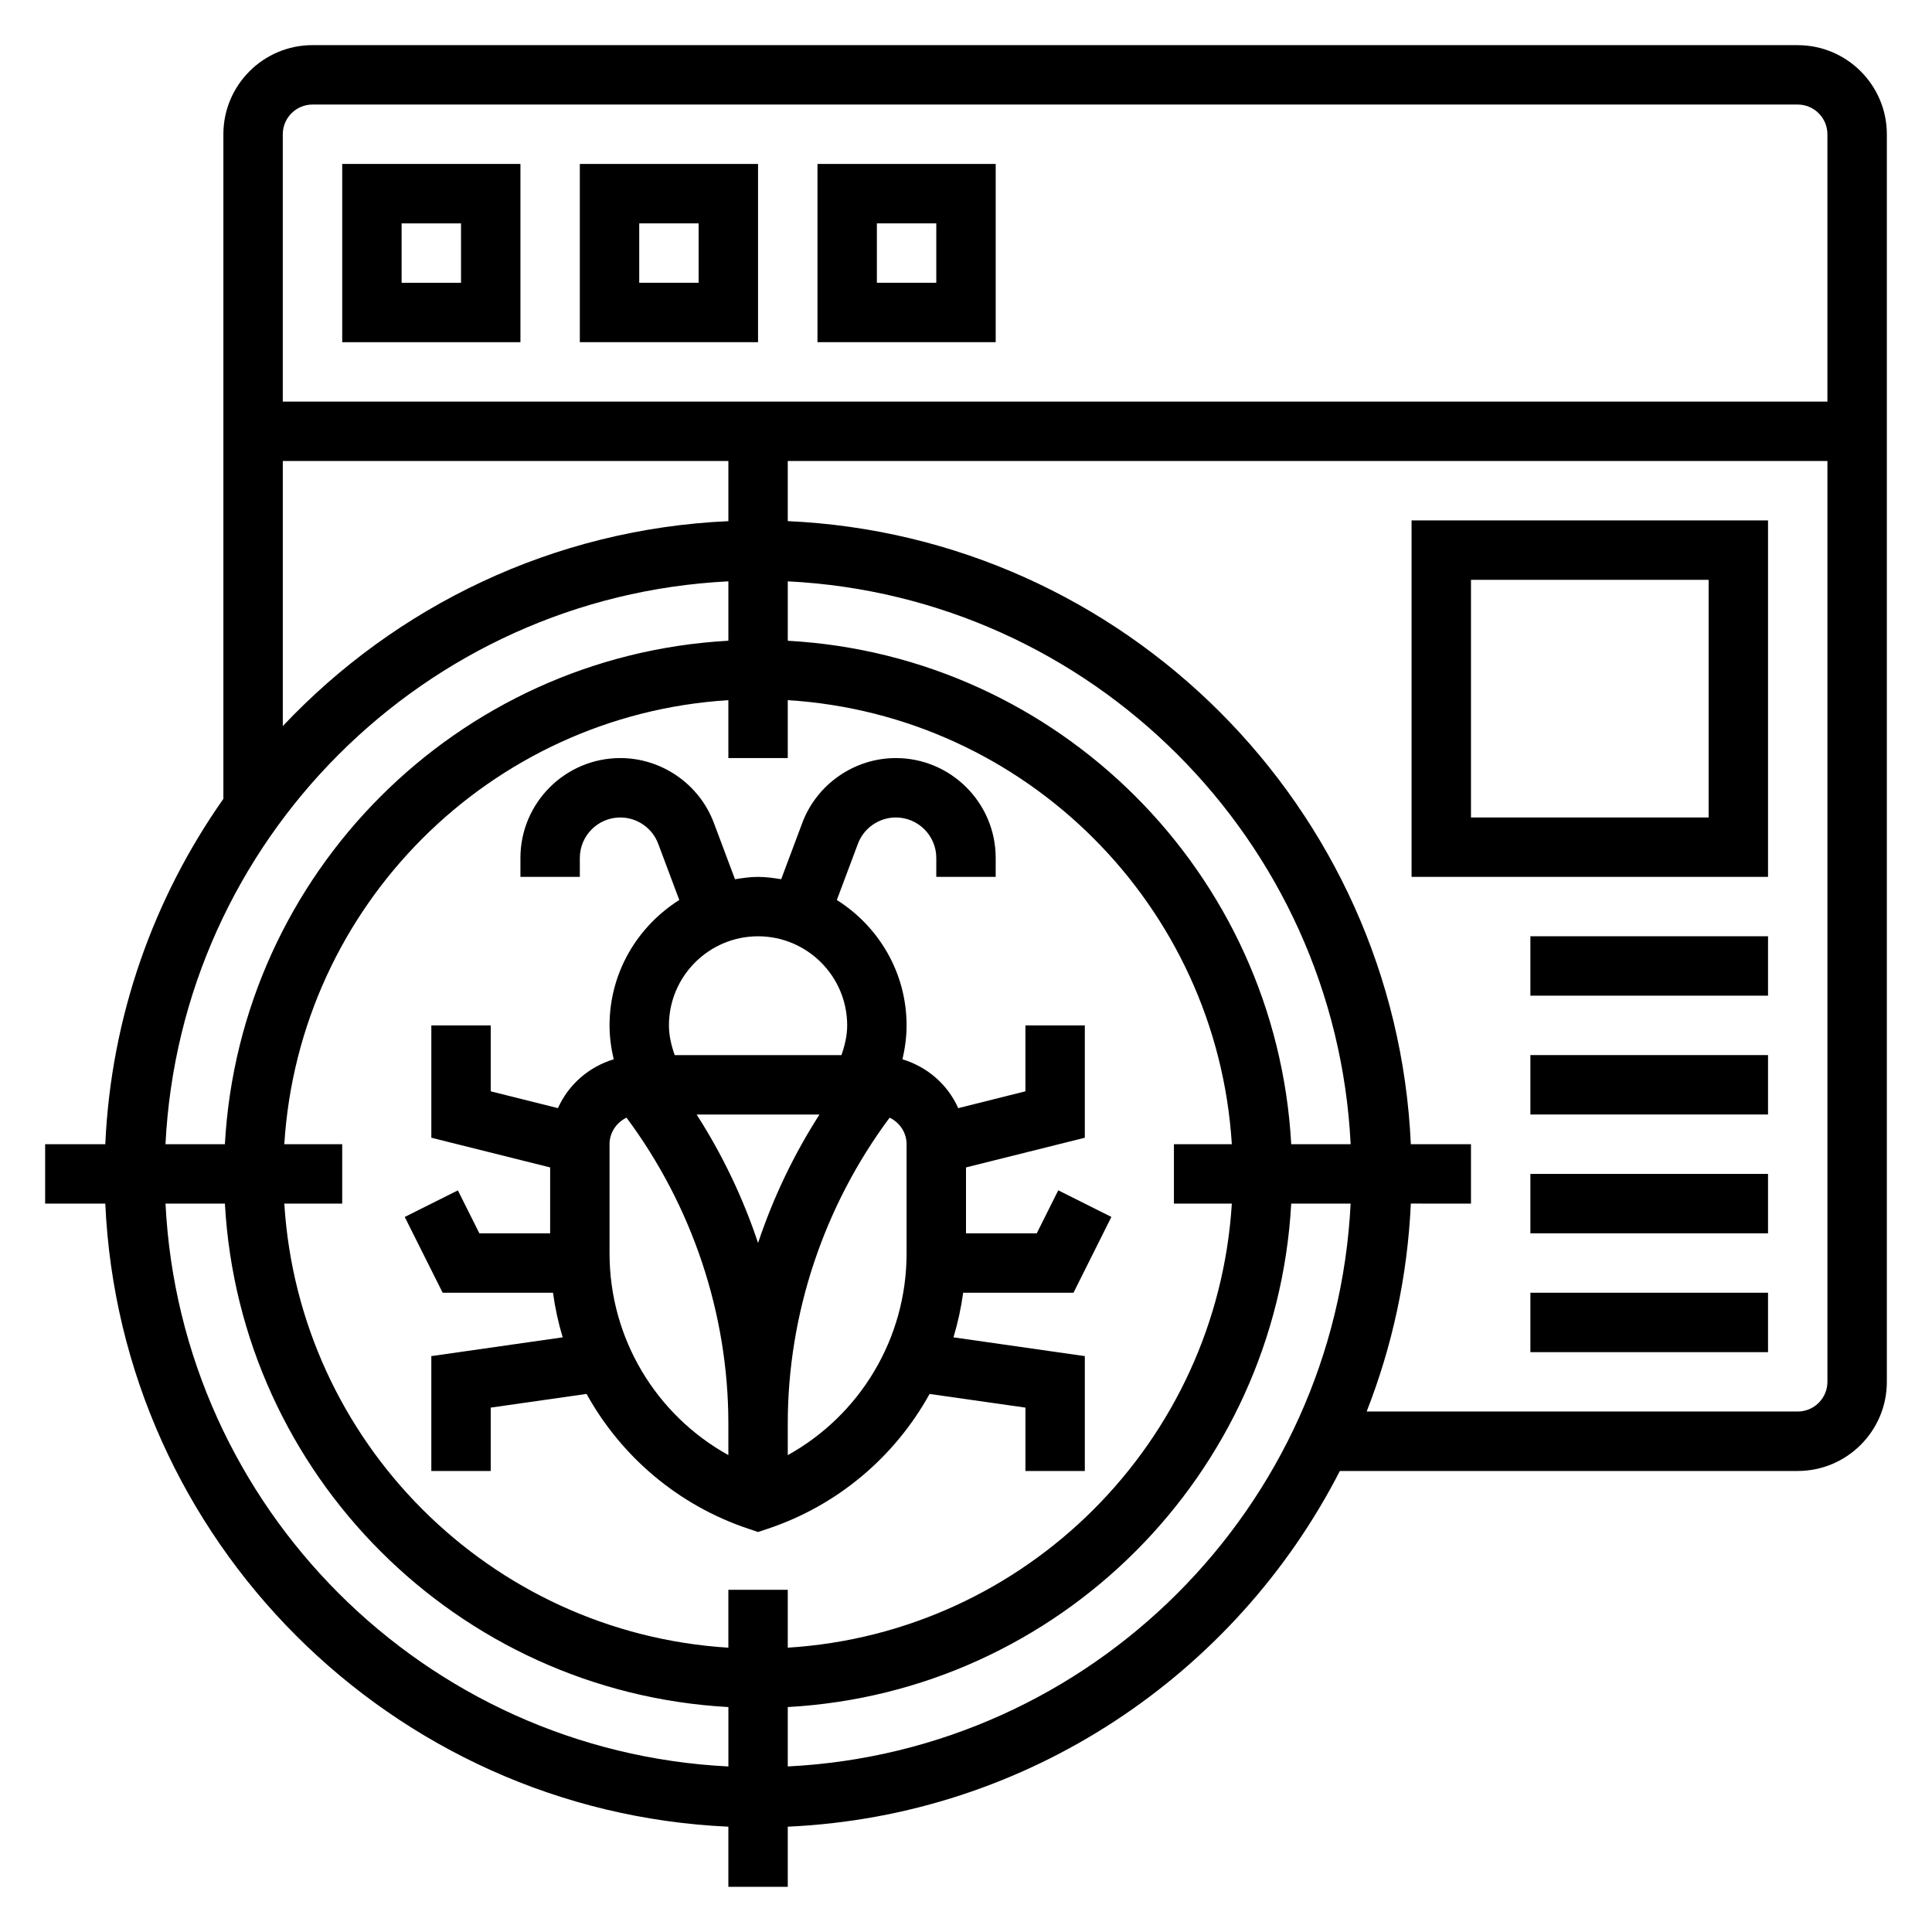
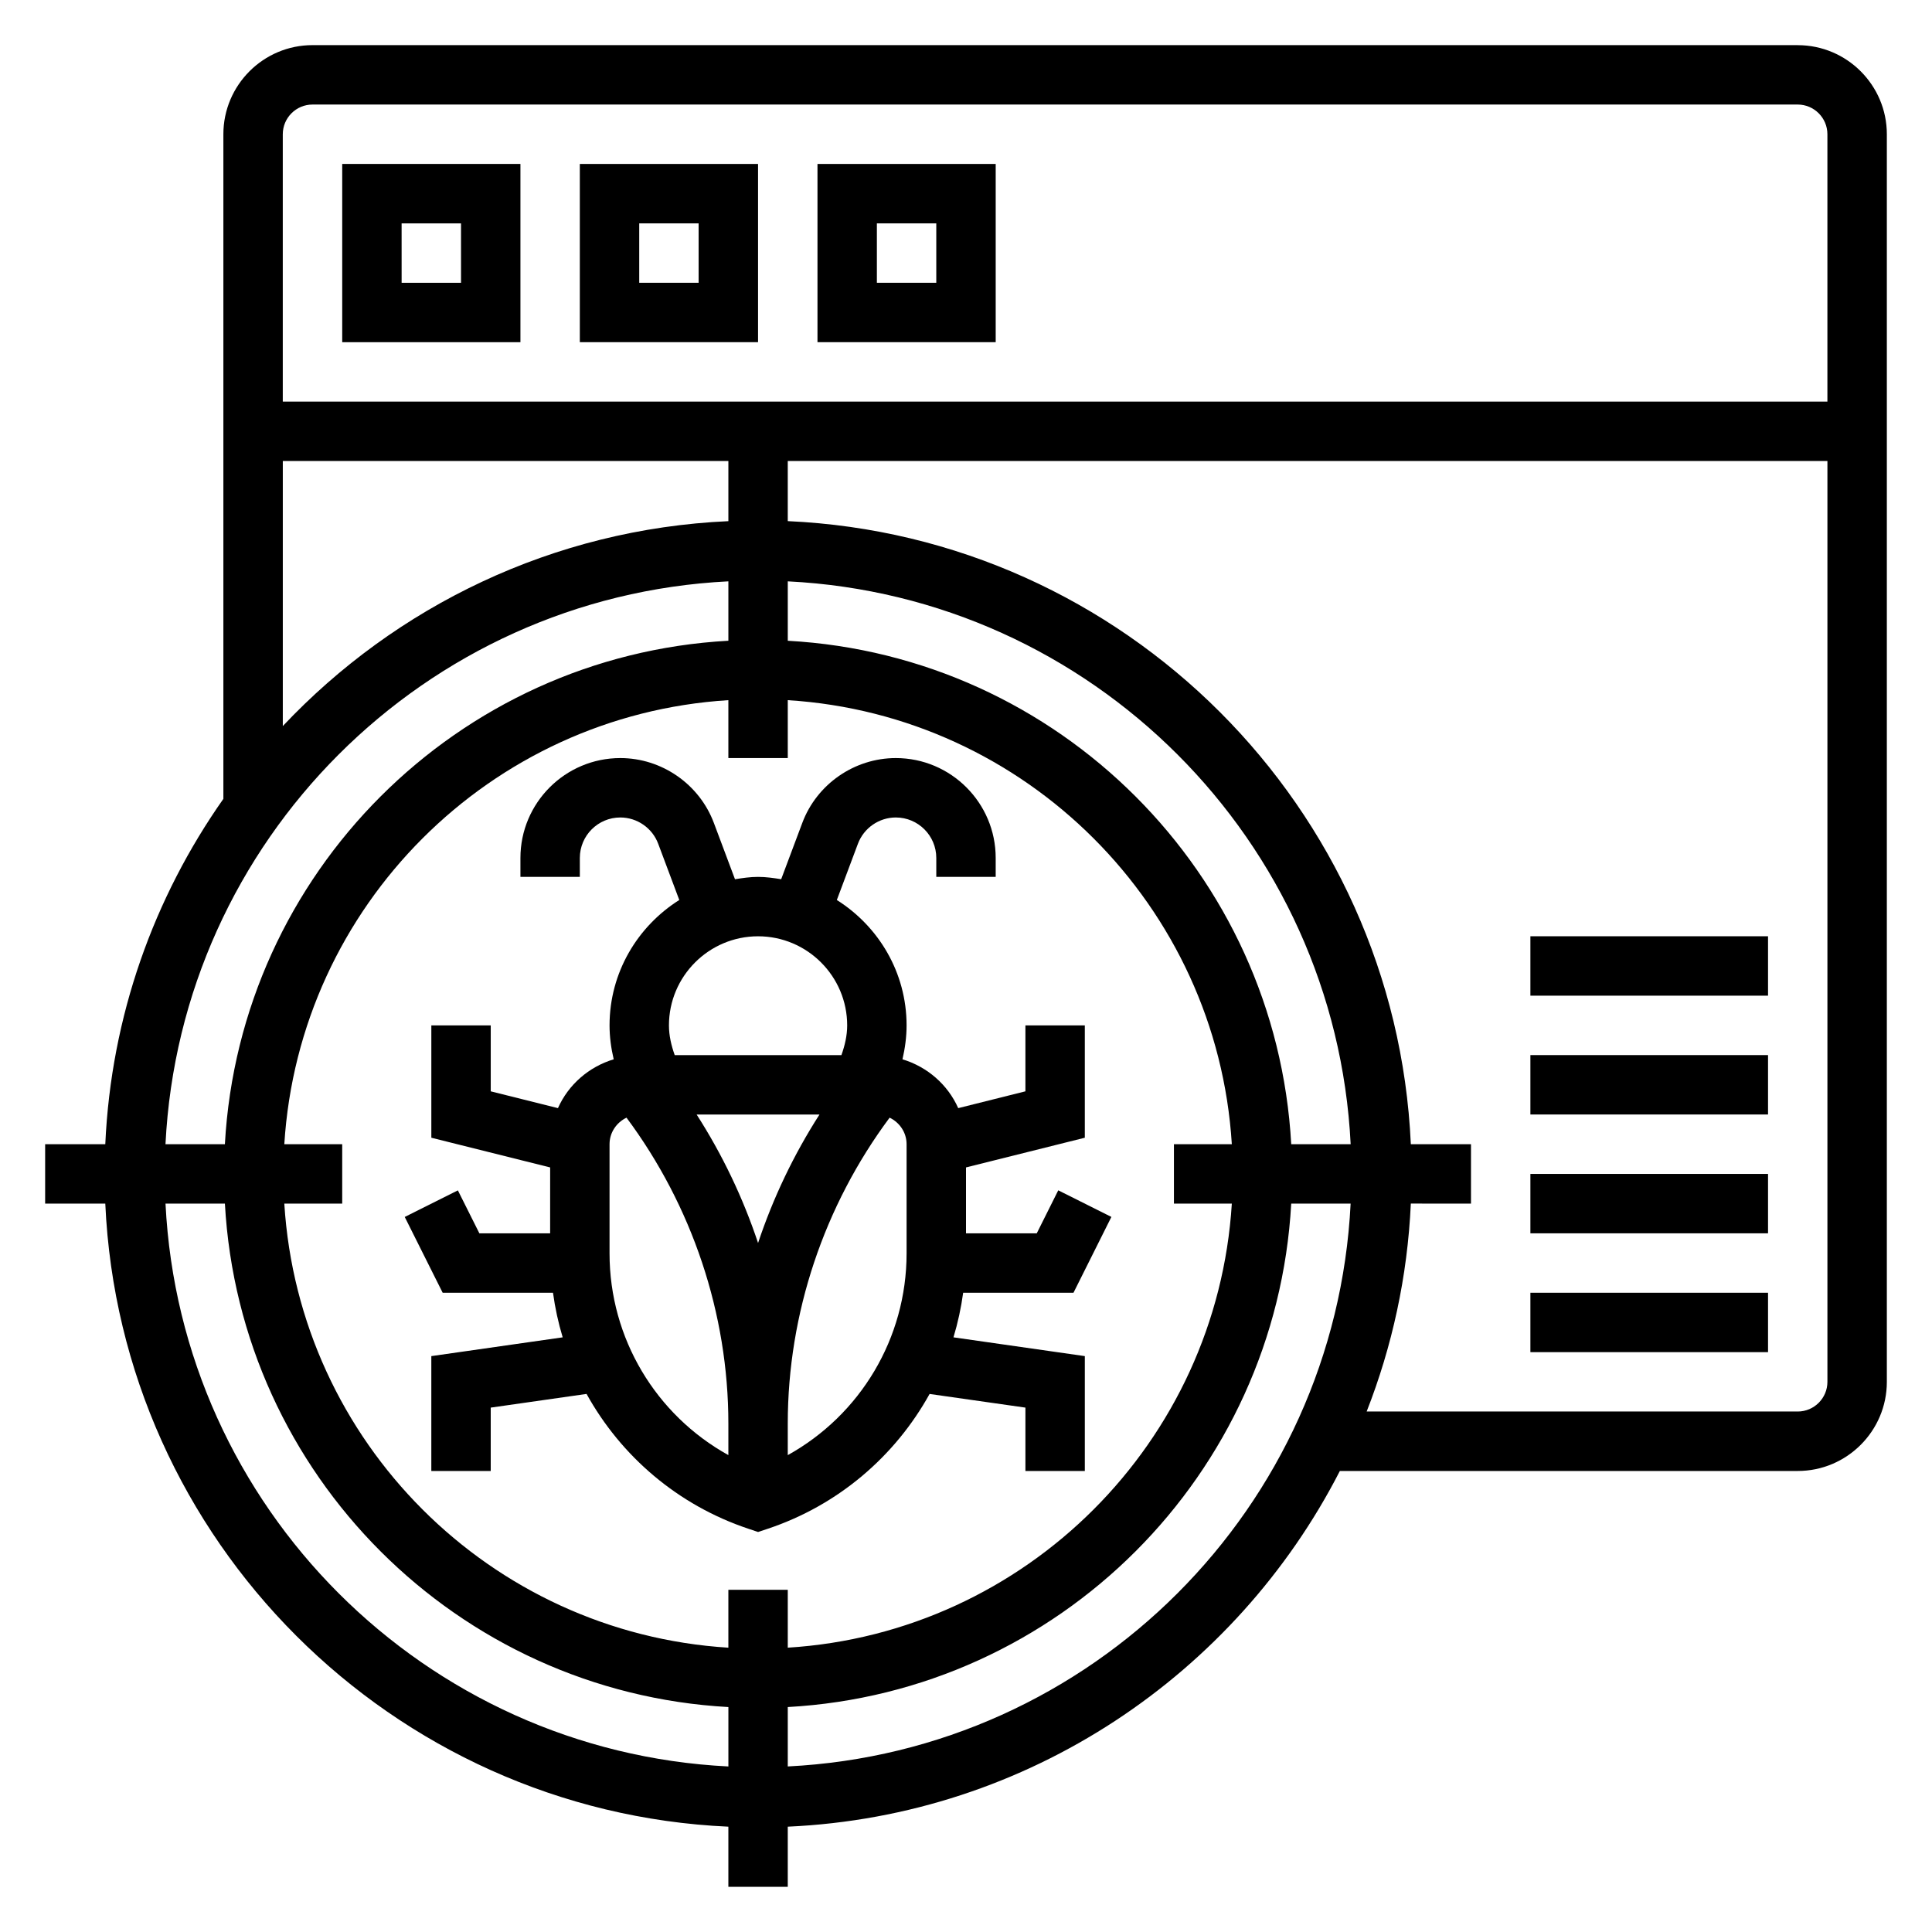
<svg xmlns="http://www.w3.org/2000/svg" fill="#000000" width="800px" height="800px" version="1.1" viewBox="144 144 512 512">
  <g>
    <path d="m418.75 470.85h-18.75v-17.469l31.488-7.871v-29.766h-15.742v17.469l-17.805 4.457c-2.769-6.227-8.18-10.949-14.777-12.941 0.68-2.938 1.09-5.945 1.09-8.984 0-14.02-7.422-26.262-18.484-33.234l5.59-14.91c1.559-4.164 5.59-6.961 10.039-6.961 5.918 0 10.727 4.812 10.727 10.73v5.016h15.742v-5.016c0.004-14.594-11.867-26.473-26.469-26.473-10.973 0-20.934 6.902-24.781 17.176l-5.598 14.926c-2.016-0.316-4.031-0.613-6.125-0.613s-4.109 0.301-6.117 0.621l-5.598-14.926c-3.856-10.281-13.812-17.184-24.789-17.184-14.602 0-26.473 11.871-26.473 26.473v5.016h15.742v-5.016c0.004-5.918 4.812-10.73 10.73-10.73 4.449 0 8.477 2.793 10.035 6.957l5.59 14.91c-11.059 6.977-18.48 19.219-18.48 33.238 0 3.039 0.41 6.047 1.102 8.98-6.598 1.992-12.004 6.715-14.777 12.941l-17.812-4.453v-17.469h-15.742v29.766l31.488 7.871-0.004 17.469h-18.75l-5.699-11.391-14.082 7.047 10.051 20.086h29.238c0.551 4.039 1.41 7.981 2.566 11.816l-34.812 4.977v30.441h15.742v-16.793l25.395-3.629c9.125 16.492 24.184 29.496 42.957 35.754l2.5 0.836 2.488-0.828c18.781-6.258 33.832-19.262 42.965-35.754l25.395 3.621v16.793h15.742v-30.441l-34.809-4.977c1.156-3.832 2.016-7.785 2.566-11.816h29.238l10.043-20.098-14.082-7.047zm-73.855-78.723c13.02 0 23.617 10.598 23.617 23.617 0 2.715-0.629 5.336-1.527 7.871h-44.18c-0.898-2.535-1.527-5.156-1.527-7.871 0-13.02 10.598-23.617 23.617-23.617zm16.277 47.234c-6.832 10.648-12.293 22.09-16.277 34.047-3.984-11.957-9.445-23.395-16.281-34.047zm-55.637 36.801v-28.93c0-3.117 1.859-5.769 4.496-7.039 17.371 23.352 26.992 51.91 26.992 81.059v8.367c-19.184-10.633-31.488-30.91-31.488-53.457zm78.719 0c0 22.547-12.305 42.824-31.488 53.465v-8.367c0-29.156 9.621-57.719 26.992-81.066 2.641 1.27 4.496 3.922 4.496 7.039z" />
    <path d="m620.41 155.96h-393.6c-13.02 0-23.613 10.598-23.613 23.617v176.13c-18.398 26.152-29.766 57.566-31.293 91.52h-15.941v15.742h15.941c4.016 89.246 75.871 161.1 165.12 165.12v15.941h15.742v-15.941c63.82-2.871 118.72-40.453 146.31-94.266h121.34c13.02 0 23.617-10.598 23.617-23.617v-330.62c0-13.02-10.598-23.617-23.617-23.617zm-393.6 15.746h393.6c4.336 0 7.871 3.535 7.871 7.871v70.848h-409.34v-70.848c0-4.336 3.535-7.871 7.871-7.871zm259.38 275.52c-3.973-71.84-61.582-129.45-133.42-133.42v-15.742c80.523 4.004 145.16 68.641 149.17 149.16zm-15.742 15.746c-3.93 63.156-54.523 113.75-117.68 117.68v-15.34h-15.742v15.344c-63.16-3.93-113.75-54.523-117.68-117.68h15.344v-15.742l-15.344-0.004c3.93-63.156 54.52-113.75 117.68-117.68v15.344h15.742v-15.344c63.156 3.938 113.75 54.523 117.68 117.68h-15.344v15.742zm-251.5-196.8h118.08v15.941c-46.445 2.086-88.16 22.57-118.08 54.301zm118.08 31.887v15.742c-71.84 3.977-129.45 61.586-133.43 133.43h-15.742c4.008-80.523 68.645-145.16 149.17-149.17zm-149.17 164.91h15.742c3.977 71.84 61.586 129.45 133.43 133.42v15.742c-80.523-4.004-145.16-68.645-149.17-149.16zm164.91 149.16v-15.742c71.84-3.977 129.45-61.582 133.42-133.42h15.742c-4.004 80.52-68.641 145.16-149.16 149.16zm267.65-94.062h-114.24c6.746-17.215 10.832-35.738 11.707-55.105l15.941 0.004v-15.742h-15.941c-4.016-89.25-75.871-161.11-165.12-165.12v-15.938h275.52v244.03c0.004 4.336-3.531 7.871-7.871 7.871z" />
    <path d="m281.92 187.45h-47.23v47.23h47.23zm-15.742 31.488h-15.742l-0.004-15.742h15.742z" />
    <path d="m344.89 187.45h-47.23v47.23h47.23zm-15.746 31.488h-15.742v-15.742h15.742z" />
    <path d="m407.87 187.45h-47.23v47.23h47.23zm-15.746 31.488h-15.742v-15.742h15.742z" />
-     <path d="m518.08 376.38h94.465v-94.465h-94.465zm15.746-78.719h62.977v62.977h-62.977z" />
    <path d="m549.57 455.1h62.977v15.742h-62.977z" />
    <path d="m549.57 423.61h62.977v15.742h-62.977z" />
    <path d="m549.57 486.59h62.977v15.742h-62.977z" />
    <path d="m549.57 392.12h62.977v15.742h-62.977z" />
  </g>
</svg>